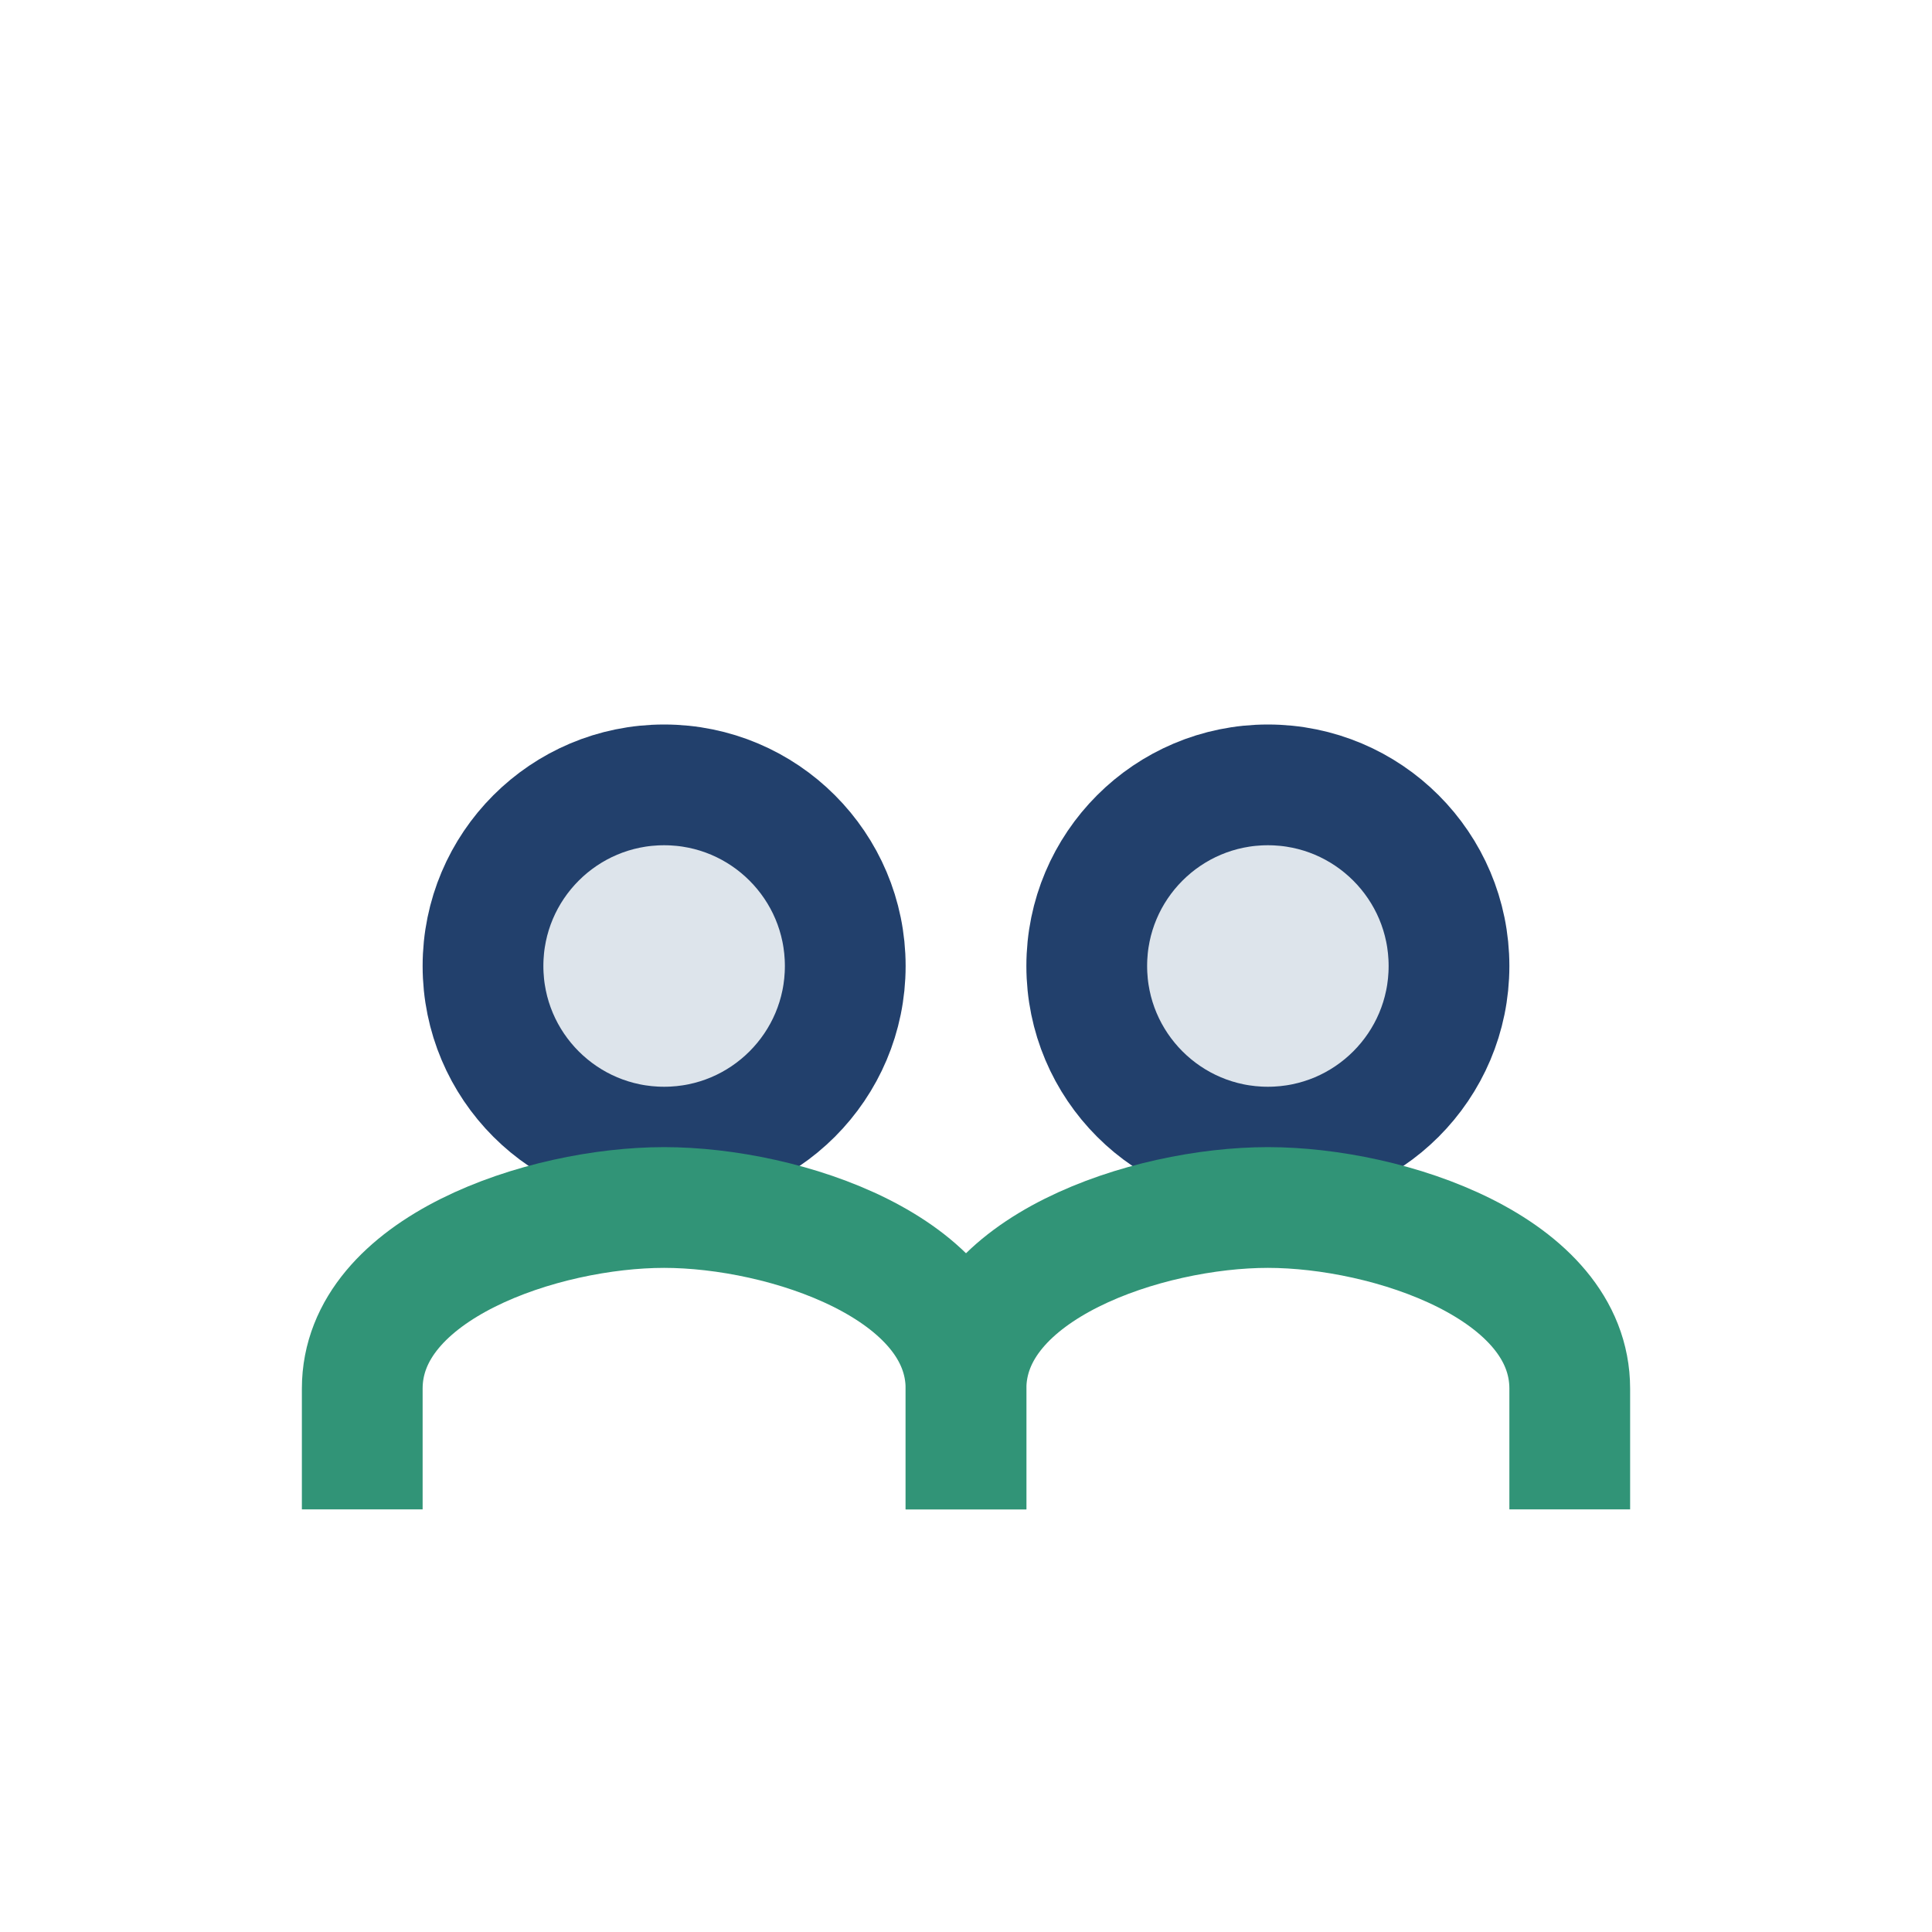
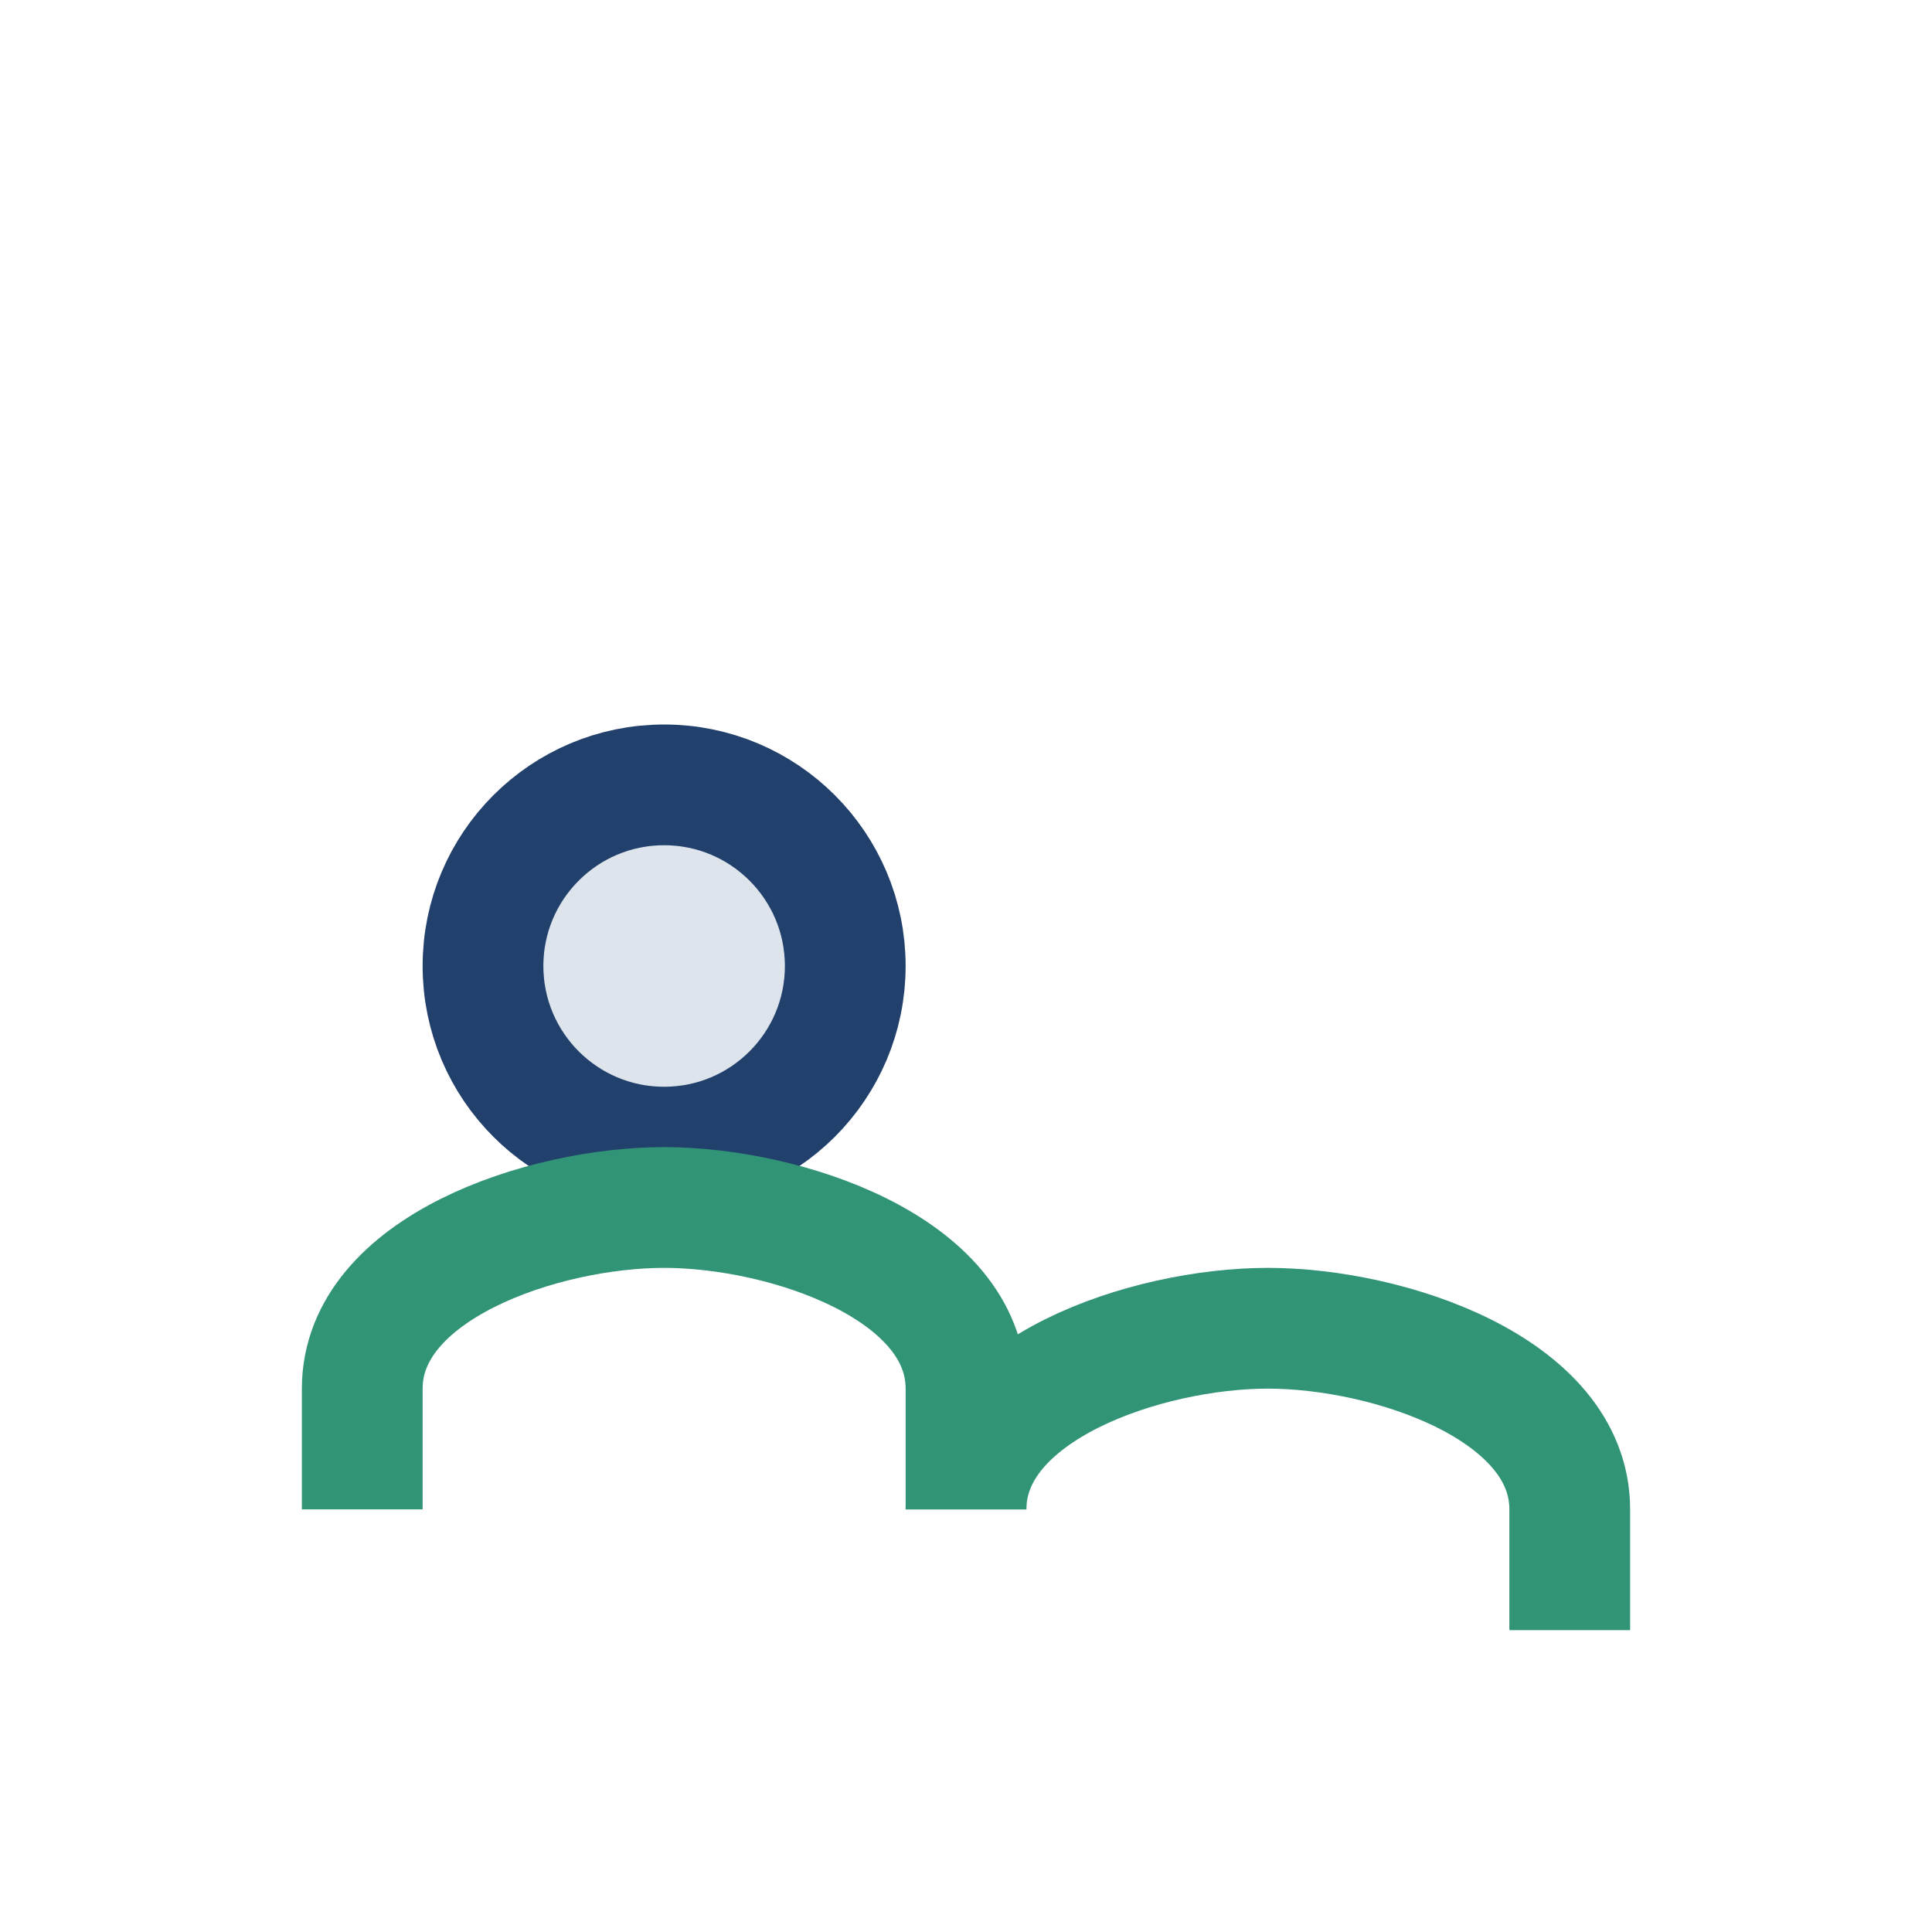
<svg xmlns="http://www.w3.org/2000/svg" width="32" height="32" viewBox="0 0 32 32">
  <circle cx="11" cy="16" r="3" fill="#DDE4EB" stroke="#22406C" stroke-width="2" />
-   <circle cx="21" cy="16" r="3" fill="#DDE4EB" stroke="#22406C" stroke-width="2" />
  <path d="M6 25v-2c0-2 3-3 5-3s5 1 5 3v2" stroke="#319477" stroke-width="2" fill="none" />
-   <path d="M16 25v-2c0-2 3-3 5-3s5 1 5 3v2" stroke="#319477" stroke-width="2" fill="none" />
+   <path d="M16 25c0-2 3-3 5-3s5 1 5 3v2" stroke="#319477" stroke-width="2" fill="none" />
</svg>